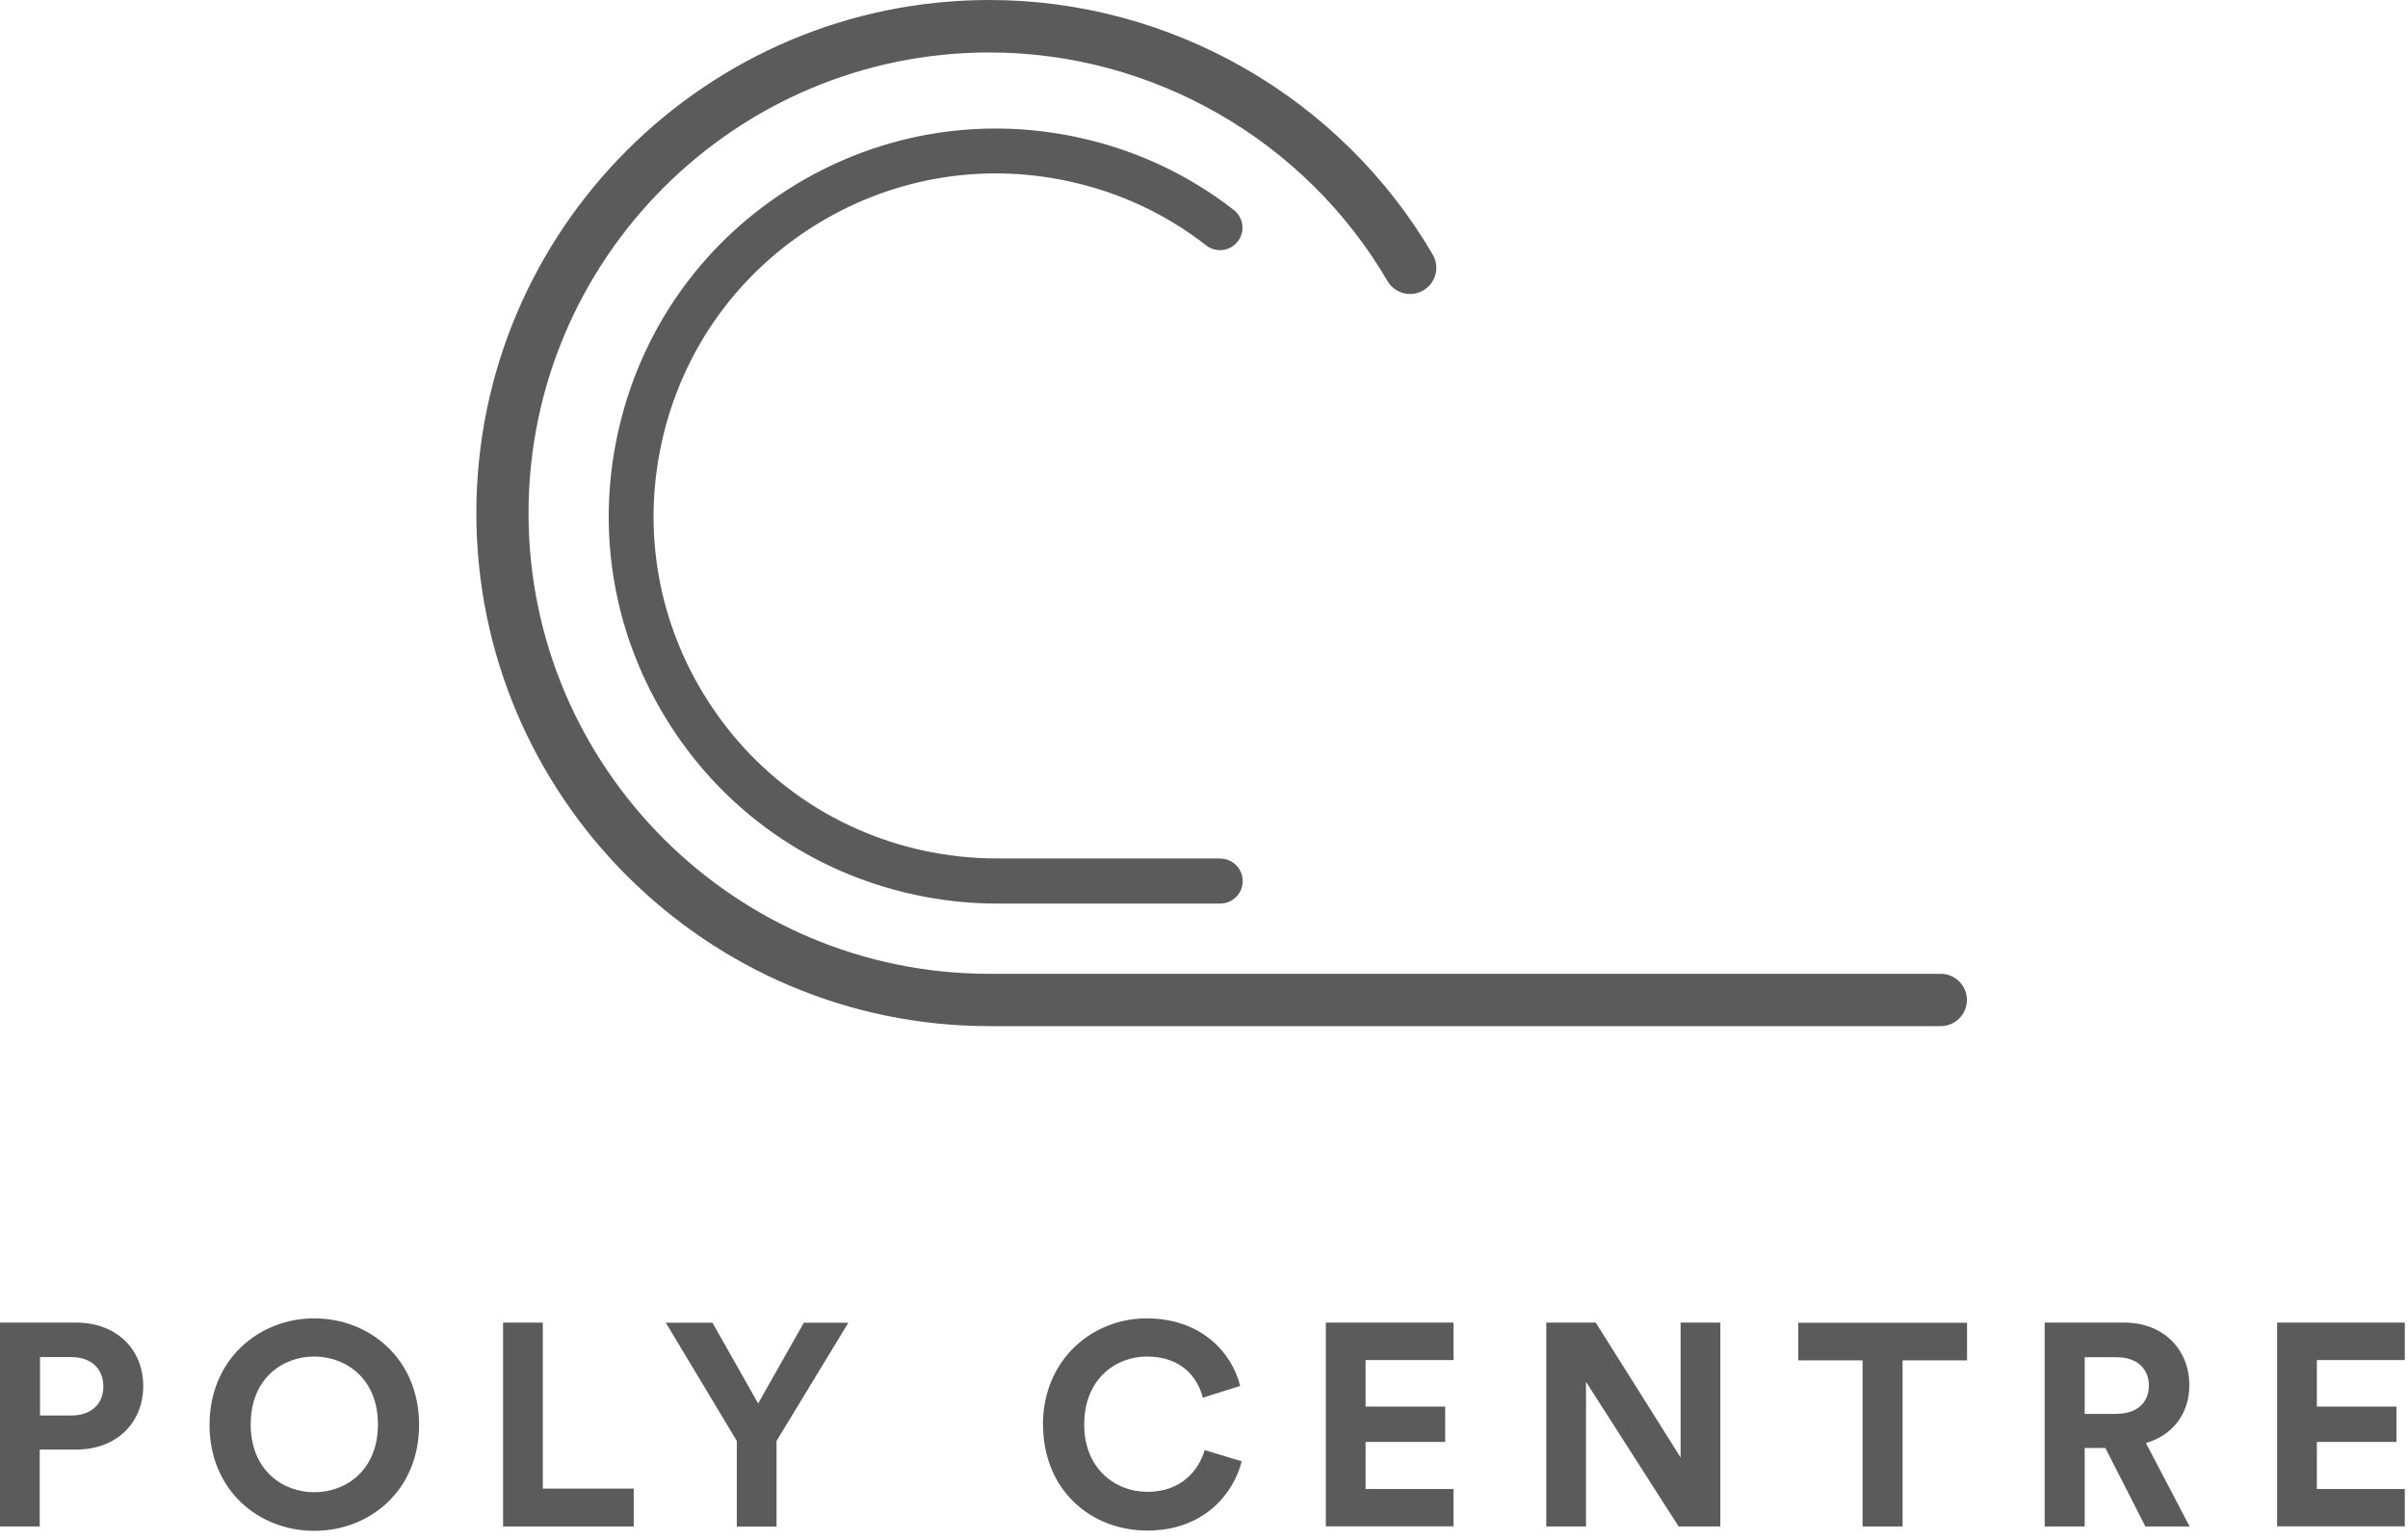
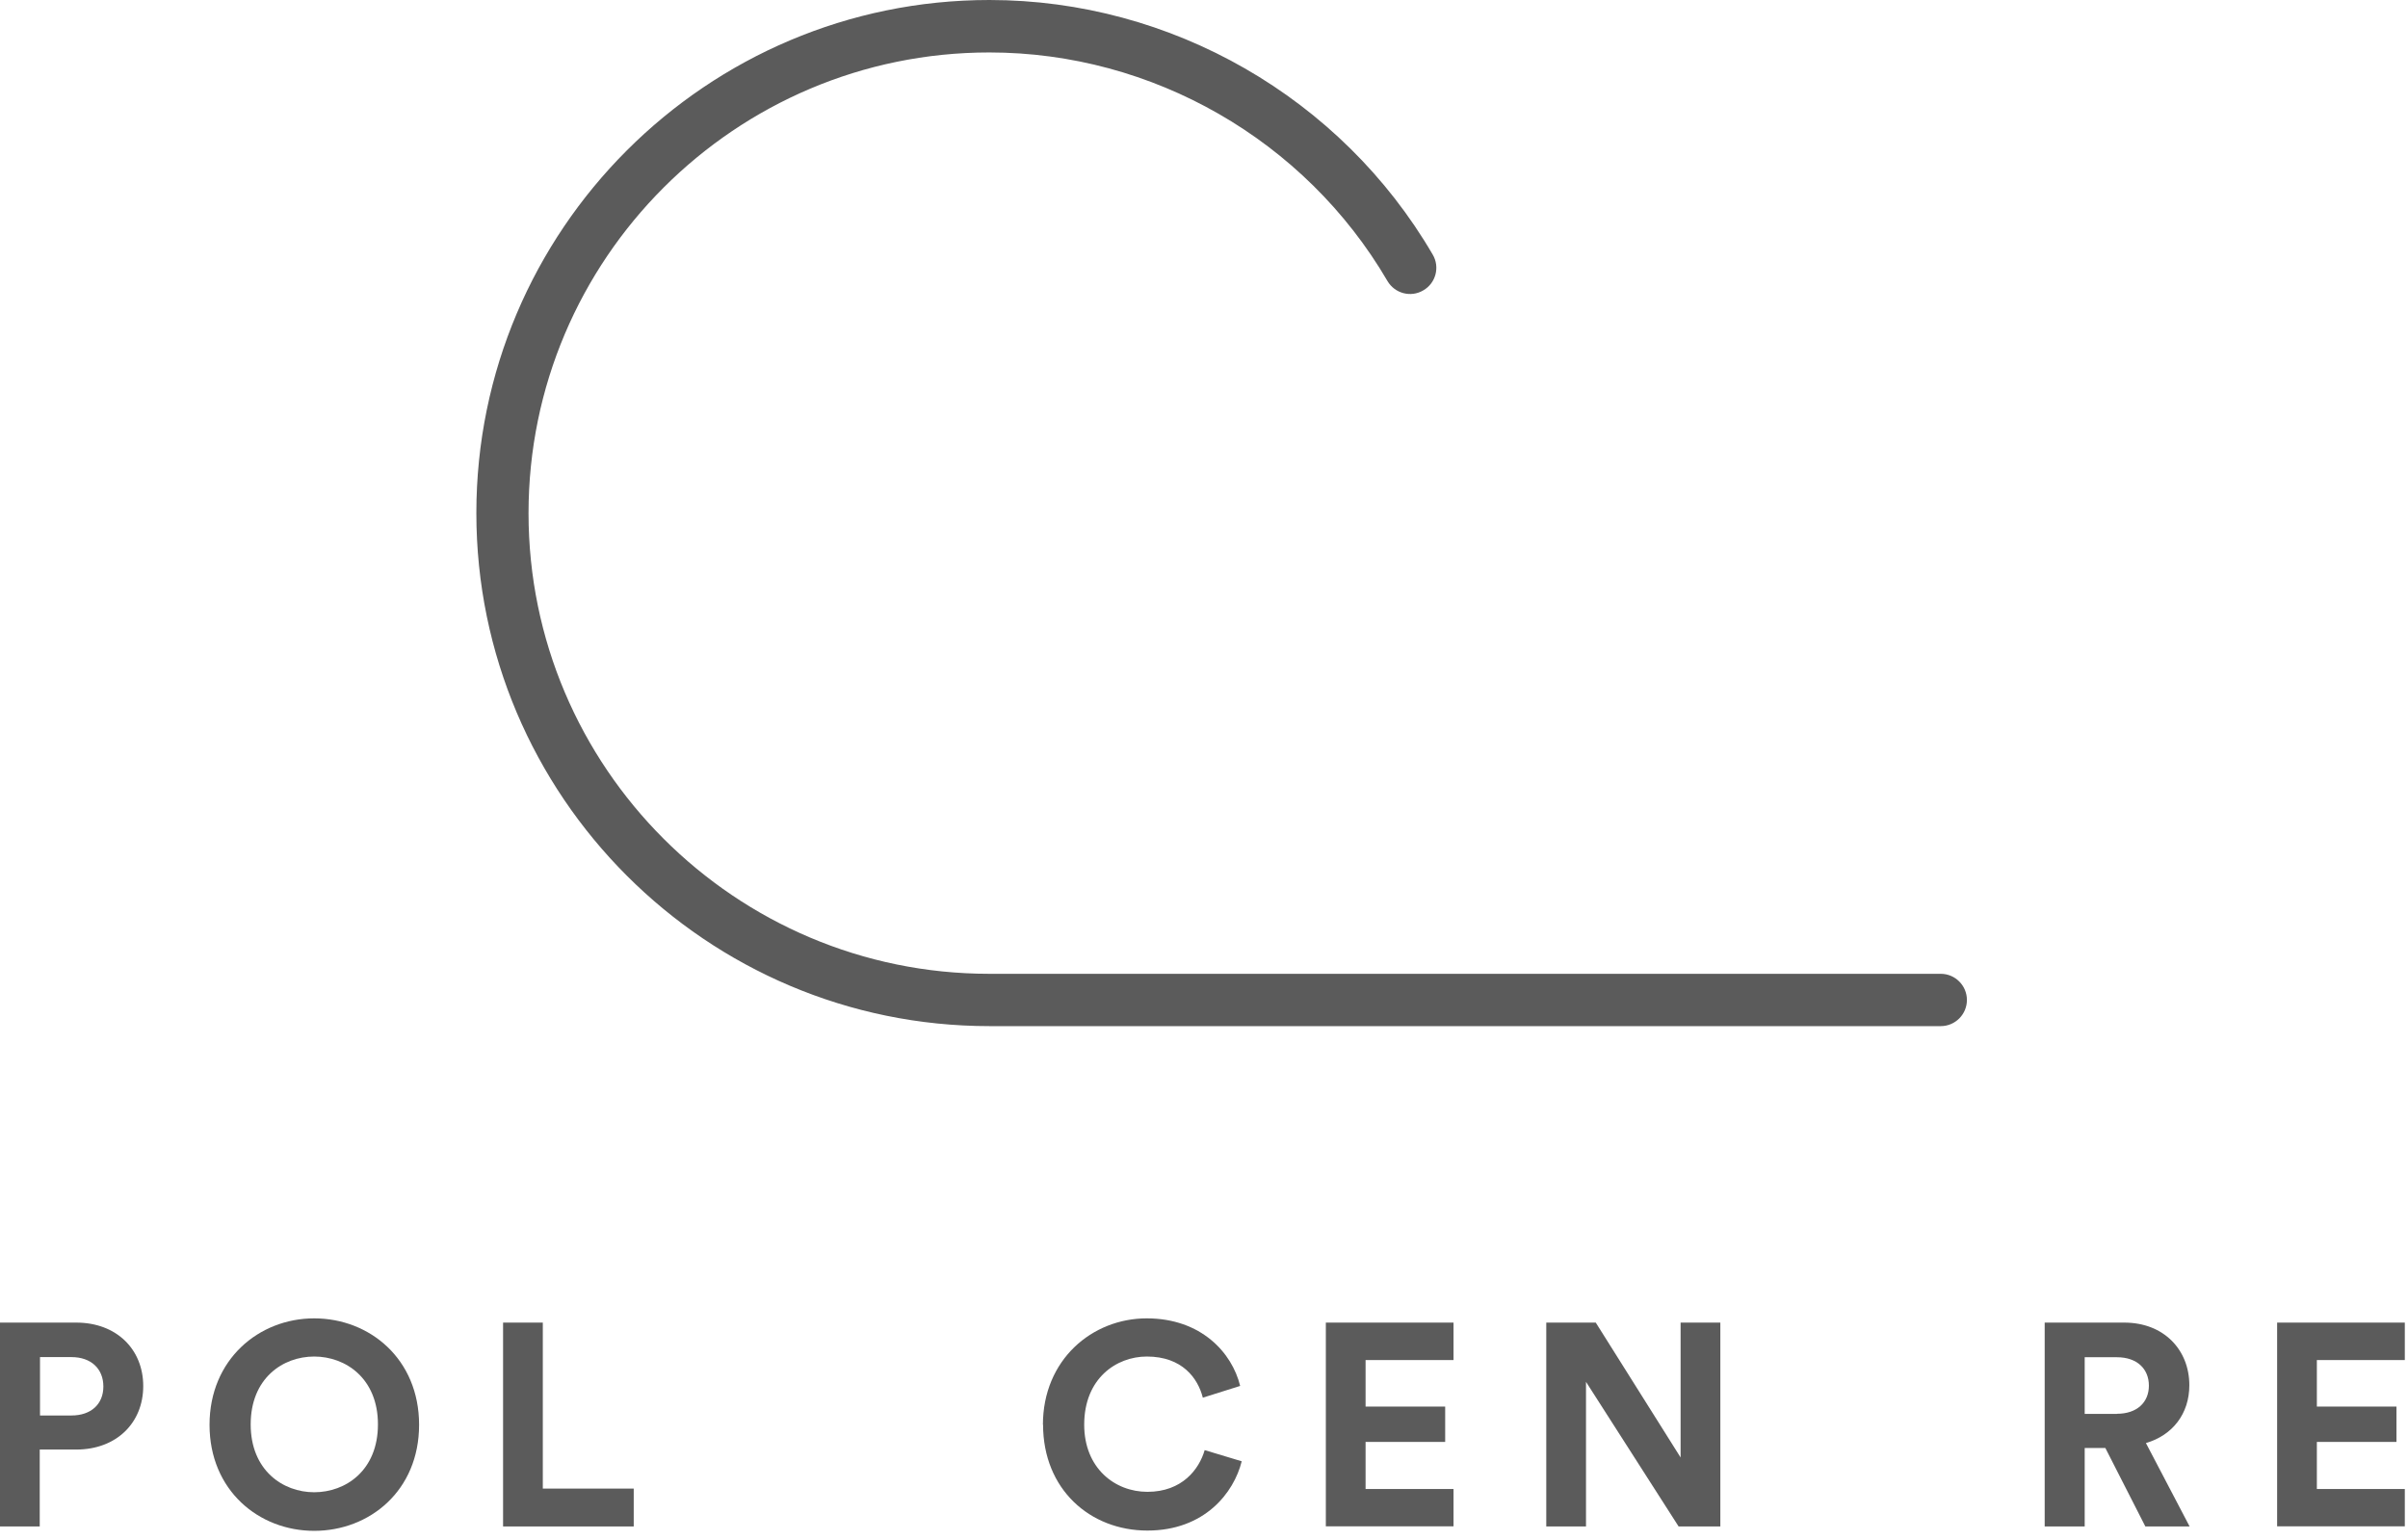
<svg xmlns="http://www.w3.org/2000/svg" width="172" height="110" viewBox="0 0 172 110" fill="none">
  <path d="M138.636 73.302H70.676C50.467 73.302 34.025 56.86 34.025 36.651C34.025 16.442 50.467 0 70.676 0C83.654 0 95.794 6.969 102.338 18.189C102.863 19.078 102.56 20.229 101.661 20.744C100.773 21.27 99.632 20.967 99.106 20.078C93.218 9.998 82.321 3.747 70.666 3.747C52.517 3.747 37.752 18.512 37.752 36.661C37.752 54.81 52.517 69.565 70.666 69.565H138.626C139.656 69.565 140.494 70.404 140.494 71.434C140.494 72.464 139.656 73.302 138.626 73.302H138.636Z" fill="#5B5B5B" />
  <path d="M2.838 103.56V109.044H0V94.481H5.444C8.322 94.481 10.231 96.39 10.231 99.016C10.231 101.641 8.322 103.55 5.444 103.55H2.838V103.56ZM5.1 101.116C6.514 101.116 7.383 100.298 7.383 99.046C7.383 97.794 6.524 96.945 5.1 96.945H2.858V101.116H5.1Z" fill="#5B5B5B" />
  <path d="M22.441 94.178C26.4 94.178 29.935 97.076 29.935 101.783C29.935 106.489 26.4 109.357 22.441 109.357C18.482 109.357 14.967 106.459 14.967 101.783C14.967 97.107 18.502 94.178 22.441 94.178ZM22.441 106.6C24.703 106.6 26.996 105.035 26.996 101.752C26.996 98.47 24.693 96.905 22.441 96.905C20.189 96.905 17.906 98.47 17.906 101.752C17.906 105.035 20.209 106.6 22.441 106.6Z" fill="#5B5B5B" />
  <path d="M35.934 109.044V94.481H38.772V106.338H45.266V109.044H35.944H35.934Z" fill="#5B5B5B" />
-   <path d="M47.559 94.491H50.891L54.154 100.258L57.416 94.491H60.597L55.467 102.934V109.054H52.629V102.934L47.559 94.491V94.491Z" fill="#5B5B5B" />
  <path d="M74.494 101.783C74.494 97.137 78.008 94.178 81.907 94.178C85.805 94.178 88.007 96.642 88.583 99.005L85.916 99.844C85.563 98.45 84.442 96.905 81.917 96.905C79.736 96.905 77.443 98.47 77.443 101.773C77.443 104.873 79.624 106.57 81.957 106.57C84.442 106.57 85.654 104.954 86.048 103.59L88.694 104.388C88.138 106.63 86.048 109.337 81.957 109.337C77.867 109.337 74.504 106.398 74.504 101.762L74.494 101.783Z" fill="#5B5B5B" />
  <path d="M94.703 109.044V94.481H103.823V97.157H97.541V100.48H103.227V103.005H97.541V106.368H103.823V109.034H94.703V109.044Z" fill="#5B5B5B" />
  <path d="M119.901 109.044L113.286 98.713V109.044H110.448V94.481H113.983L120.043 104.116V94.481H122.881V109.044H119.901V109.044Z" fill="#5B5B5B" />
-   <path d="M135.899 97.177V109.044H133.041V97.177H128.445V94.491H140.504V97.177H135.909H135.899Z" fill="#5B5B5B" />
  <path d="M150.392 103.439H148.907V109.044H146.049V94.481H151.735C154.563 94.481 156.381 96.43 156.381 98.955C156.381 100.985 155.189 102.53 153.28 103.086L156.401 109.044H153.24L150.382 103.439H150.392ZM151.21 100.995C152.644 100.995 153.492 100.177 153.492 98.985C153.492 97.794 152.654 96.955 151.21 96.955H148.907V101.005H151.21V100.995Z" fill="#5B5B5B" />
  <path d="M162.652 109.044V94.481H171.772V97.157H165.49V100.48H171.176V103.005H165.49V106.368H171.772V109.034H162.652V109.044Z" fill="#5B5B5B" />
-   <path d="M87.148 61.324C87.148 61.324 72.343 61.324 71.181 61.324C69.454 61.324 67.656 61.132 65.94 60.759C59.557 59.365 54.093 55.567 50.568 50.073C47.033 44.569 45.862 38.025 47.255 31.642C48.649 25.259 52.447 19.795 57.941 16.27C63.445 12.746 69.99 11.564 76.372 12.958C79.978 13.745 83.27 15.28 86.159 17.533C86.856 18.078 87.866 17.947 88.411 17.25C88.956 16.553 88.825 15.543 88.128 14.998C84.856 12.453 81.129 10.716 77.059 9.827C69.838 8.251 62.435 9.584 56.214 13.574C49.992 17.563 45.7 23.744 44.125 30.965C42.549 38.186 43.882 45.589 47.872 51.81C51.861 58.032 58.042 62.324 65.263 63.9C67.232 64.334 69.212 64.546 71.191 64.546C73.302 64.546 87.159 64.546 87.159 64.546C88.047 64.546 88.764 63.829 88.764 62.94C88.764 62.051 88.047 61.334 87.159 61.334L87.148 61.324Z" fill="#5B5B5B" />
</svg>